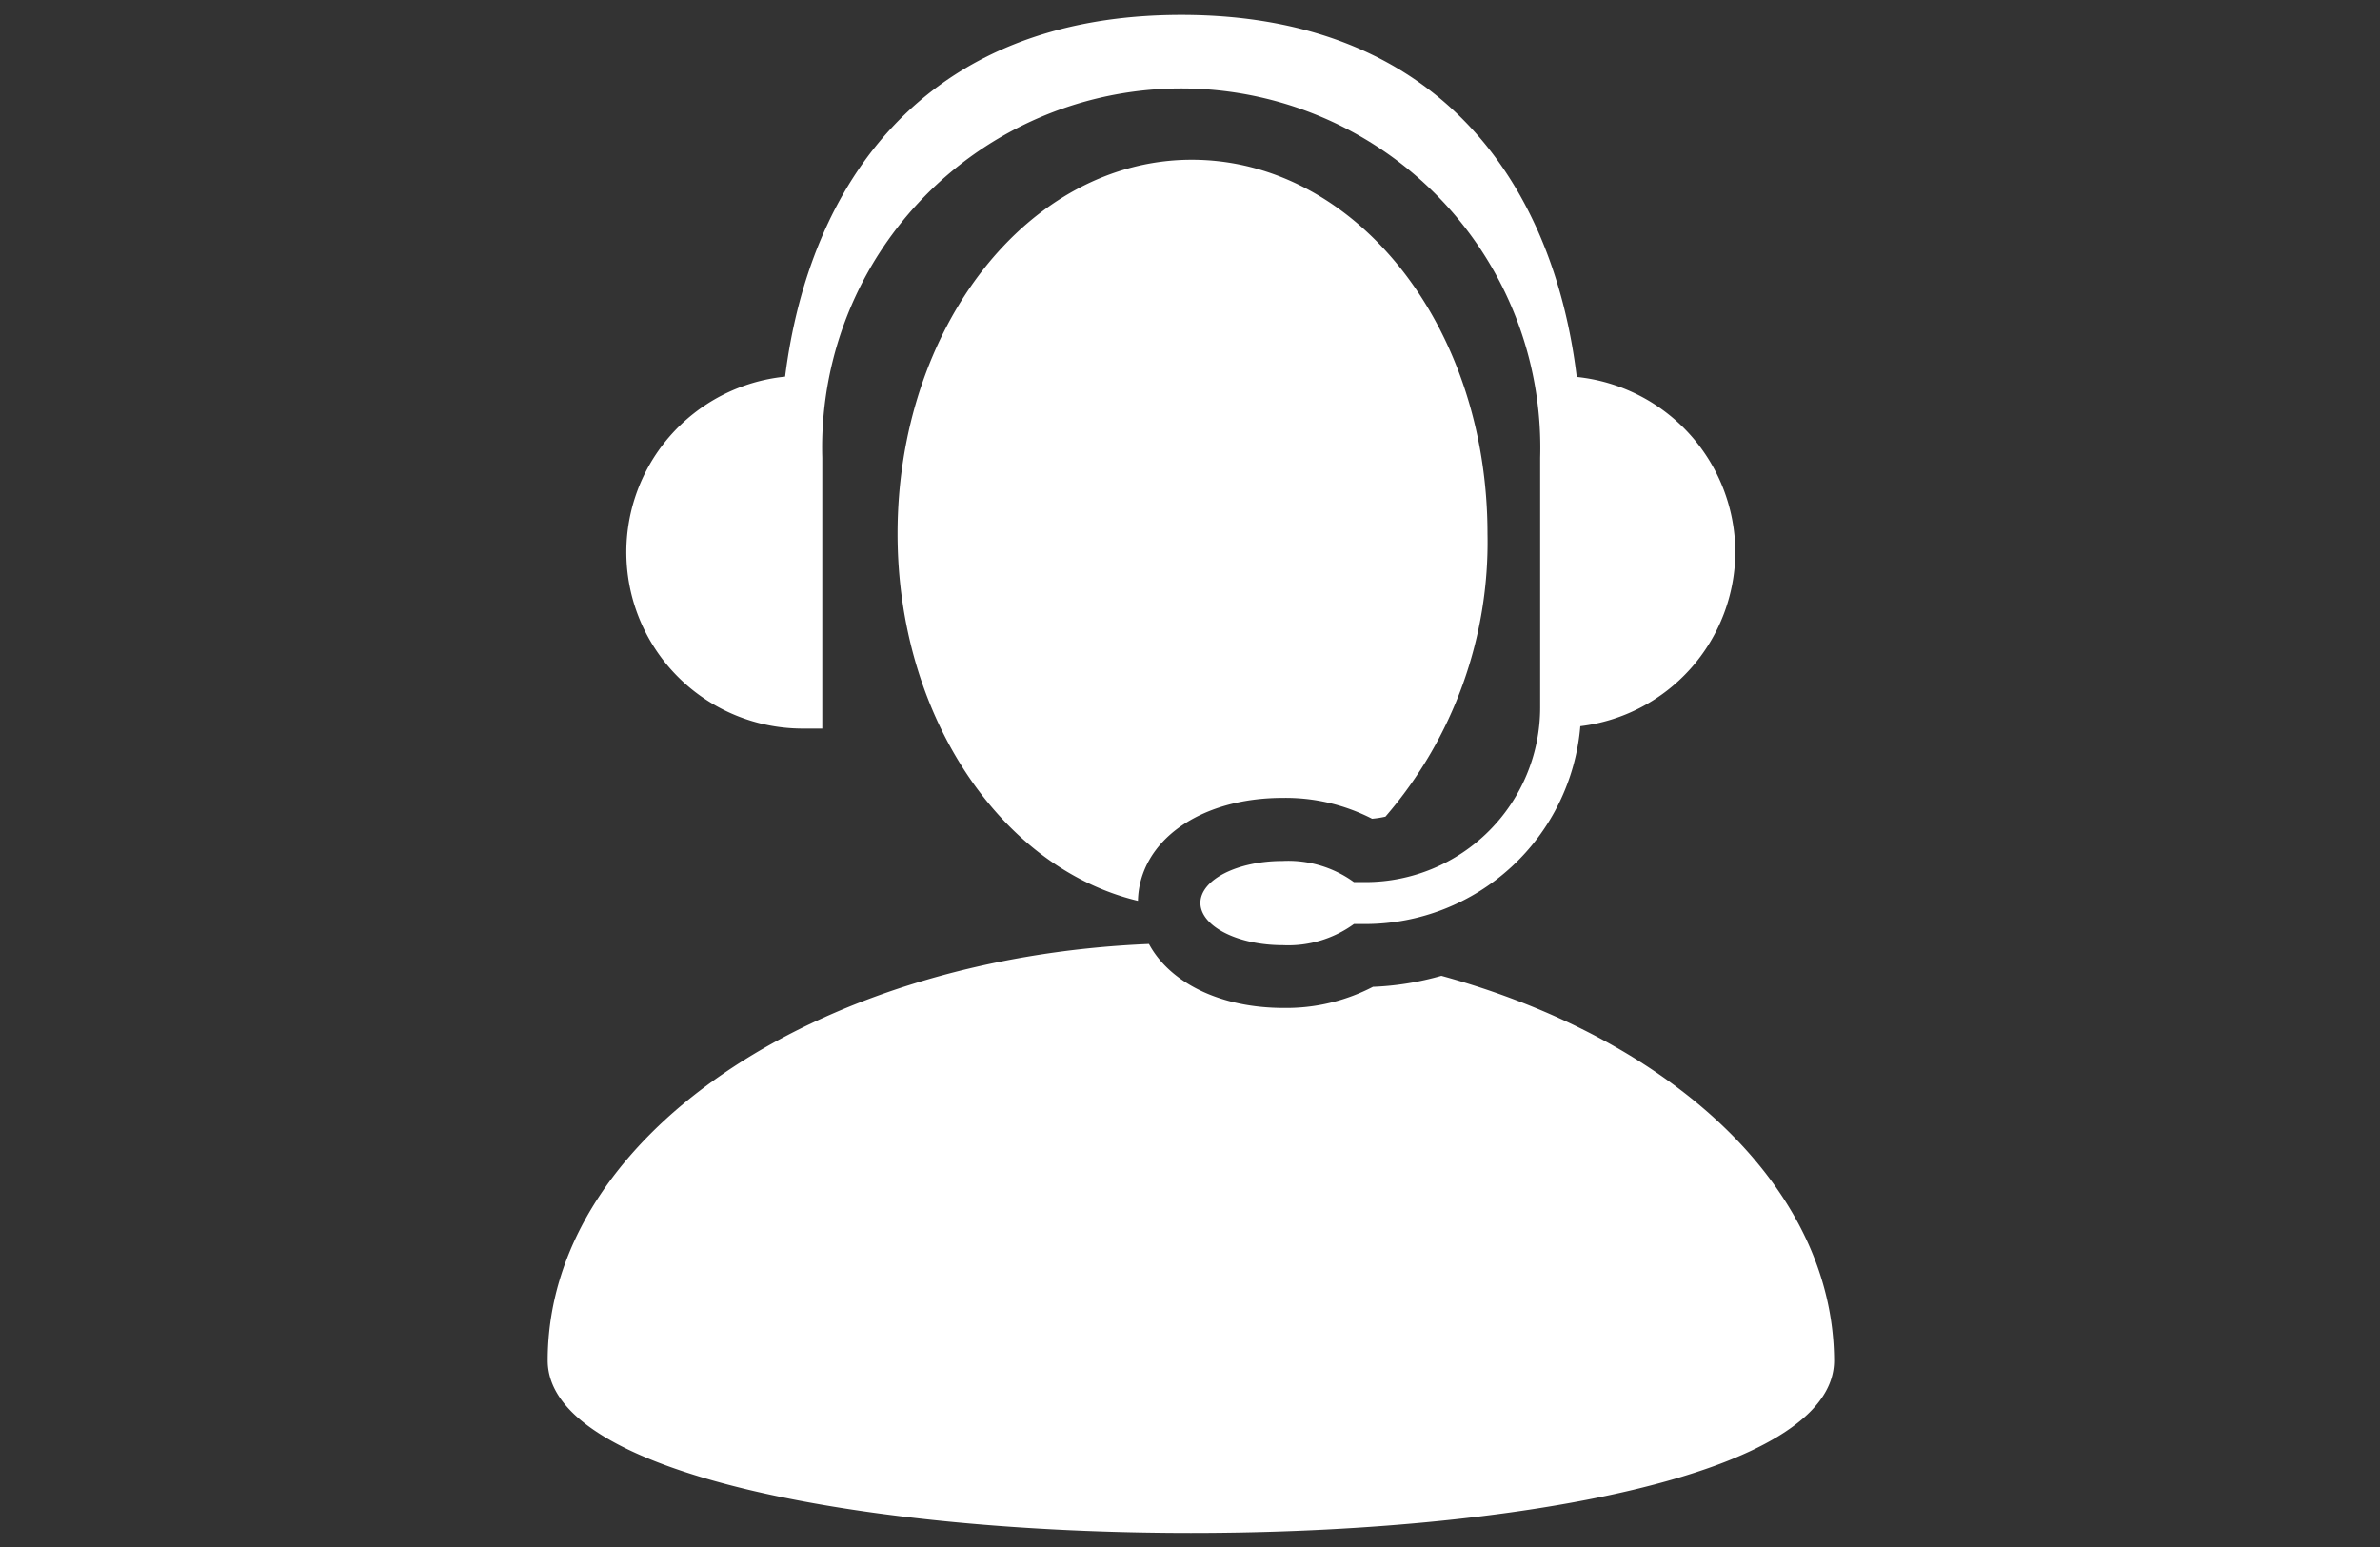
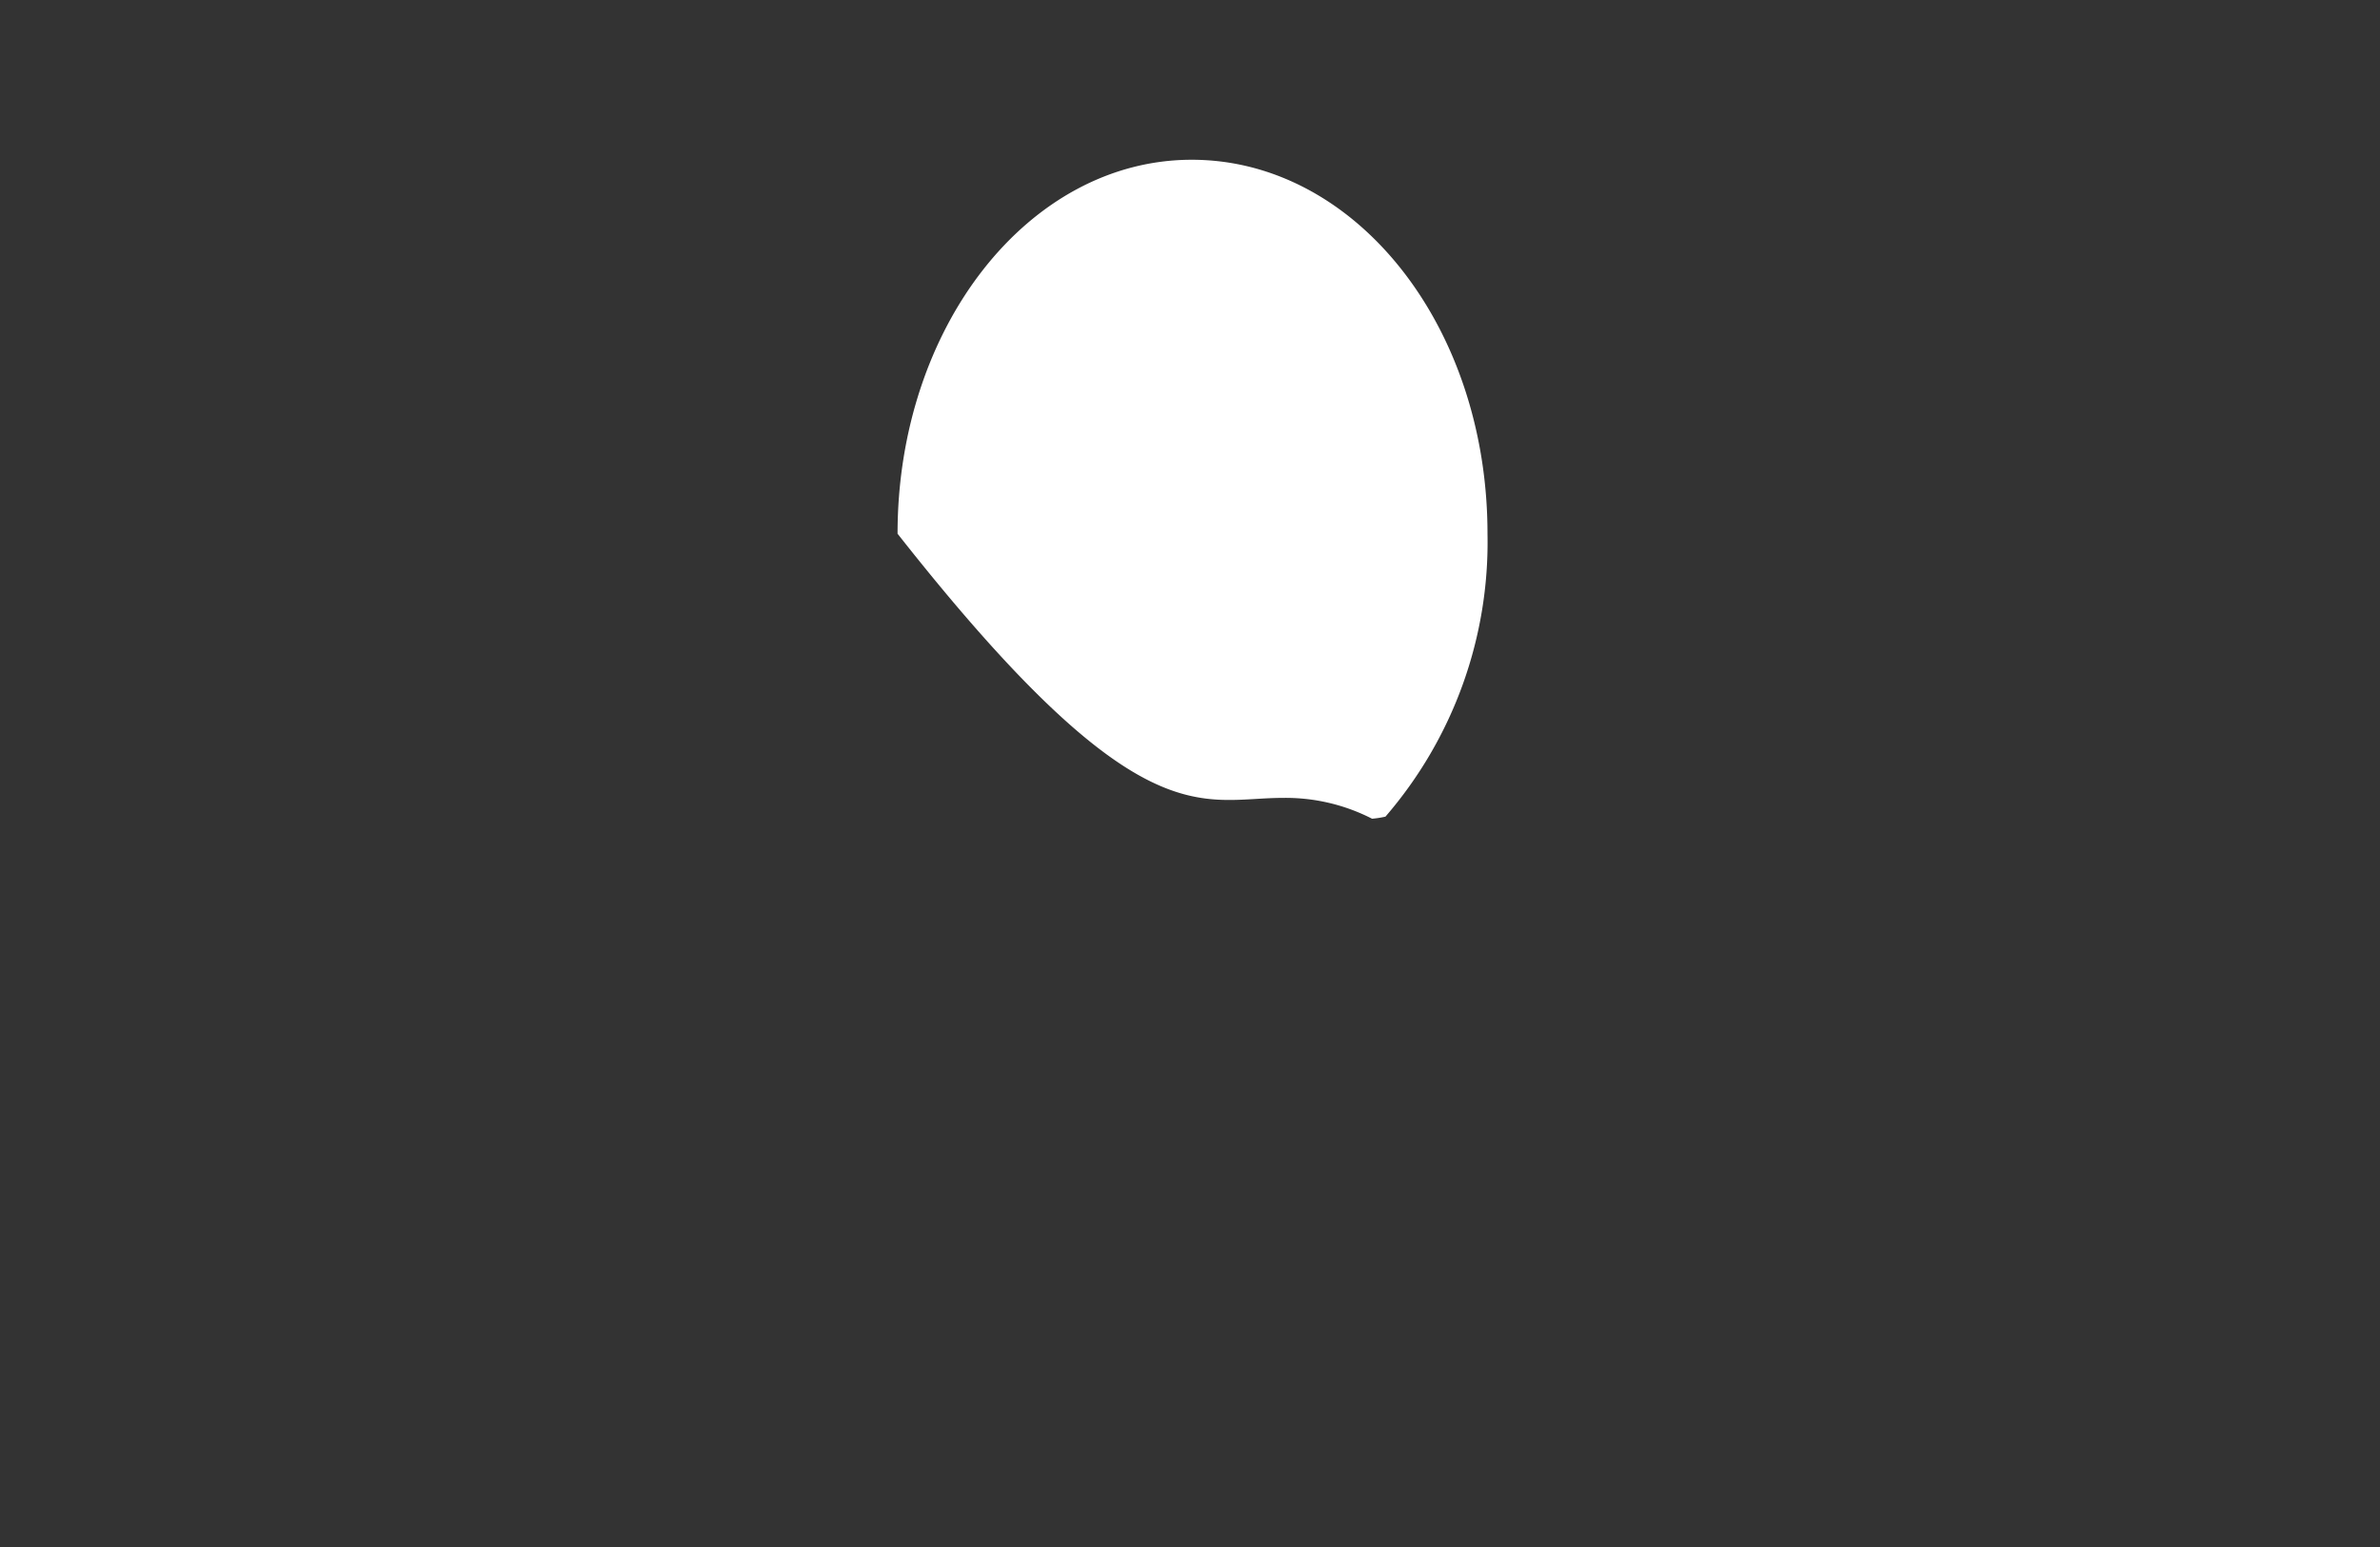
<svg xmlns="http://www.w3.org/2000/svg" id="Layer_1" data-name="Layer 1" viewBox="0 0 80 52">
  <rect x="0" y="0" width="80" height="52" fill="#333333" stroke="none" />
  <defs>
    <style>.cls-1{fill:#fff;}</style>
  </defs>
  <title>24-7-technical-support-go-rugged-in-sa</title>
-   <path class="cls-1" d="M58.33,18.55A5.94,5.94,0,0,0,53,12.67C52.22,6.24,48.42.5,39.71.5S27.2,6.24,26.39,12.66a5.93,5.93,0,0,0,.54,11.83h.71v-9.1a12.07,12.07,0,1,1,24.13,0v8.39a5.87,5.87,0,0,1-5.86,5.87h-.4a3.76,3.76,0,0,0-2.39-.71c-1.53,0-2.77.63-2.77,1.41s1.24,1.42,2.77,1.42a3.76,3.76,0,0,0,2.39-.71h.4a7.26,7.26,0,0,0,7.21-6.65A5.92,5.92,0,0,0,58.33,18.55Z" />
-   <path class="cls-1" d="M43.12,26.82a6.37,6.37,0,0,1,3,.7,3.25,3.25,0,0,0,.45-.07A14.11,14.11,0,0,0,50,17.94c0-7-4.45-12.57-9.94-12.57S30.17,11,30.17,17.94c0,6.13,3.48,11.24,8.08,12.34C38.3,28.27,40.33,26.82,43.12,26.82Z" />
-   <path class="cls-1" d="M48.45,32.8a9.7,9.7,0,0,1-2.3.37,6.31,6.31,0,0,1-3,.71c-2.14,0-3.83-.85-4.53-2.15-11.28.47-20.21,6.54-20.21,14,0,7.73,43.24,7.73,43.24,0C61.62,39.9,56.19,34.93,48.45,32.8Z" />
+   <path class="cls-1" d="M43.12,26.82a6.37,6.37,0,0,1,3,.7,3.25,3.25,0,0,0,.45-.07A14.11,14.11,0,0,0,50,17.94c0-7-4.45-12.57-9.94-12.57S30.17,11,30.17,17.94C38.3,28.27,40.33,26.82,43.12,26.82Z" />
</svg>